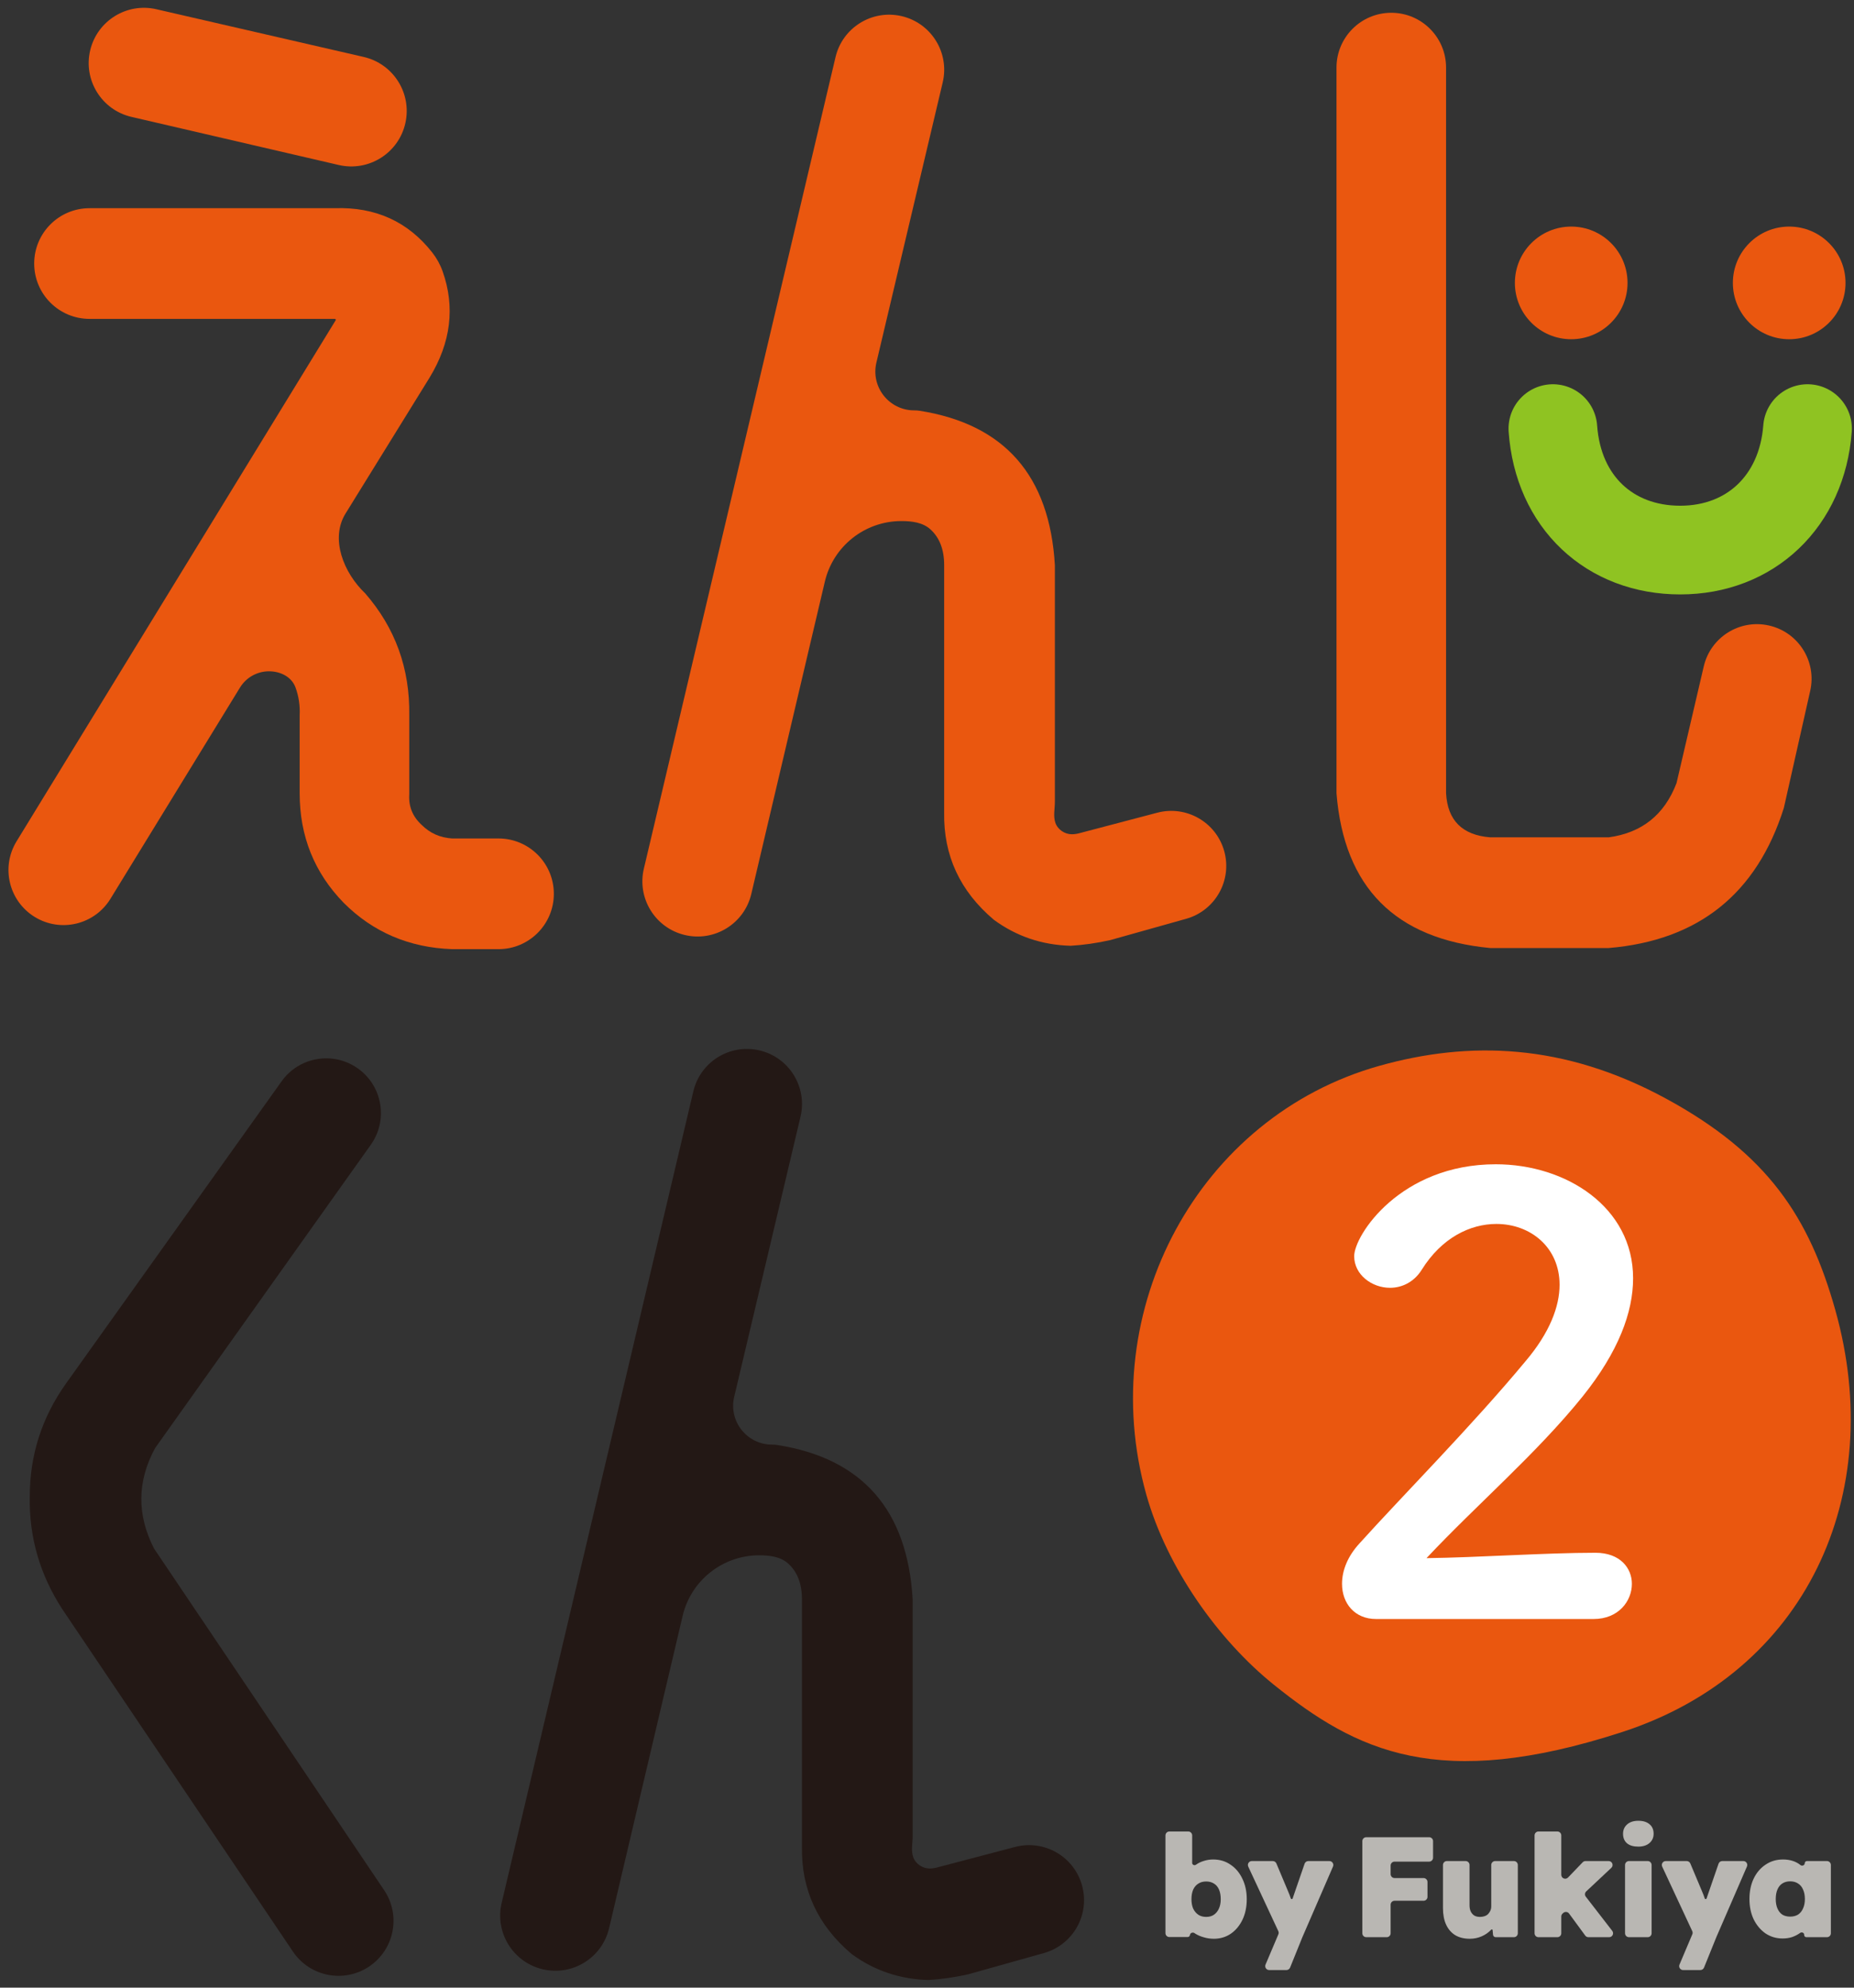
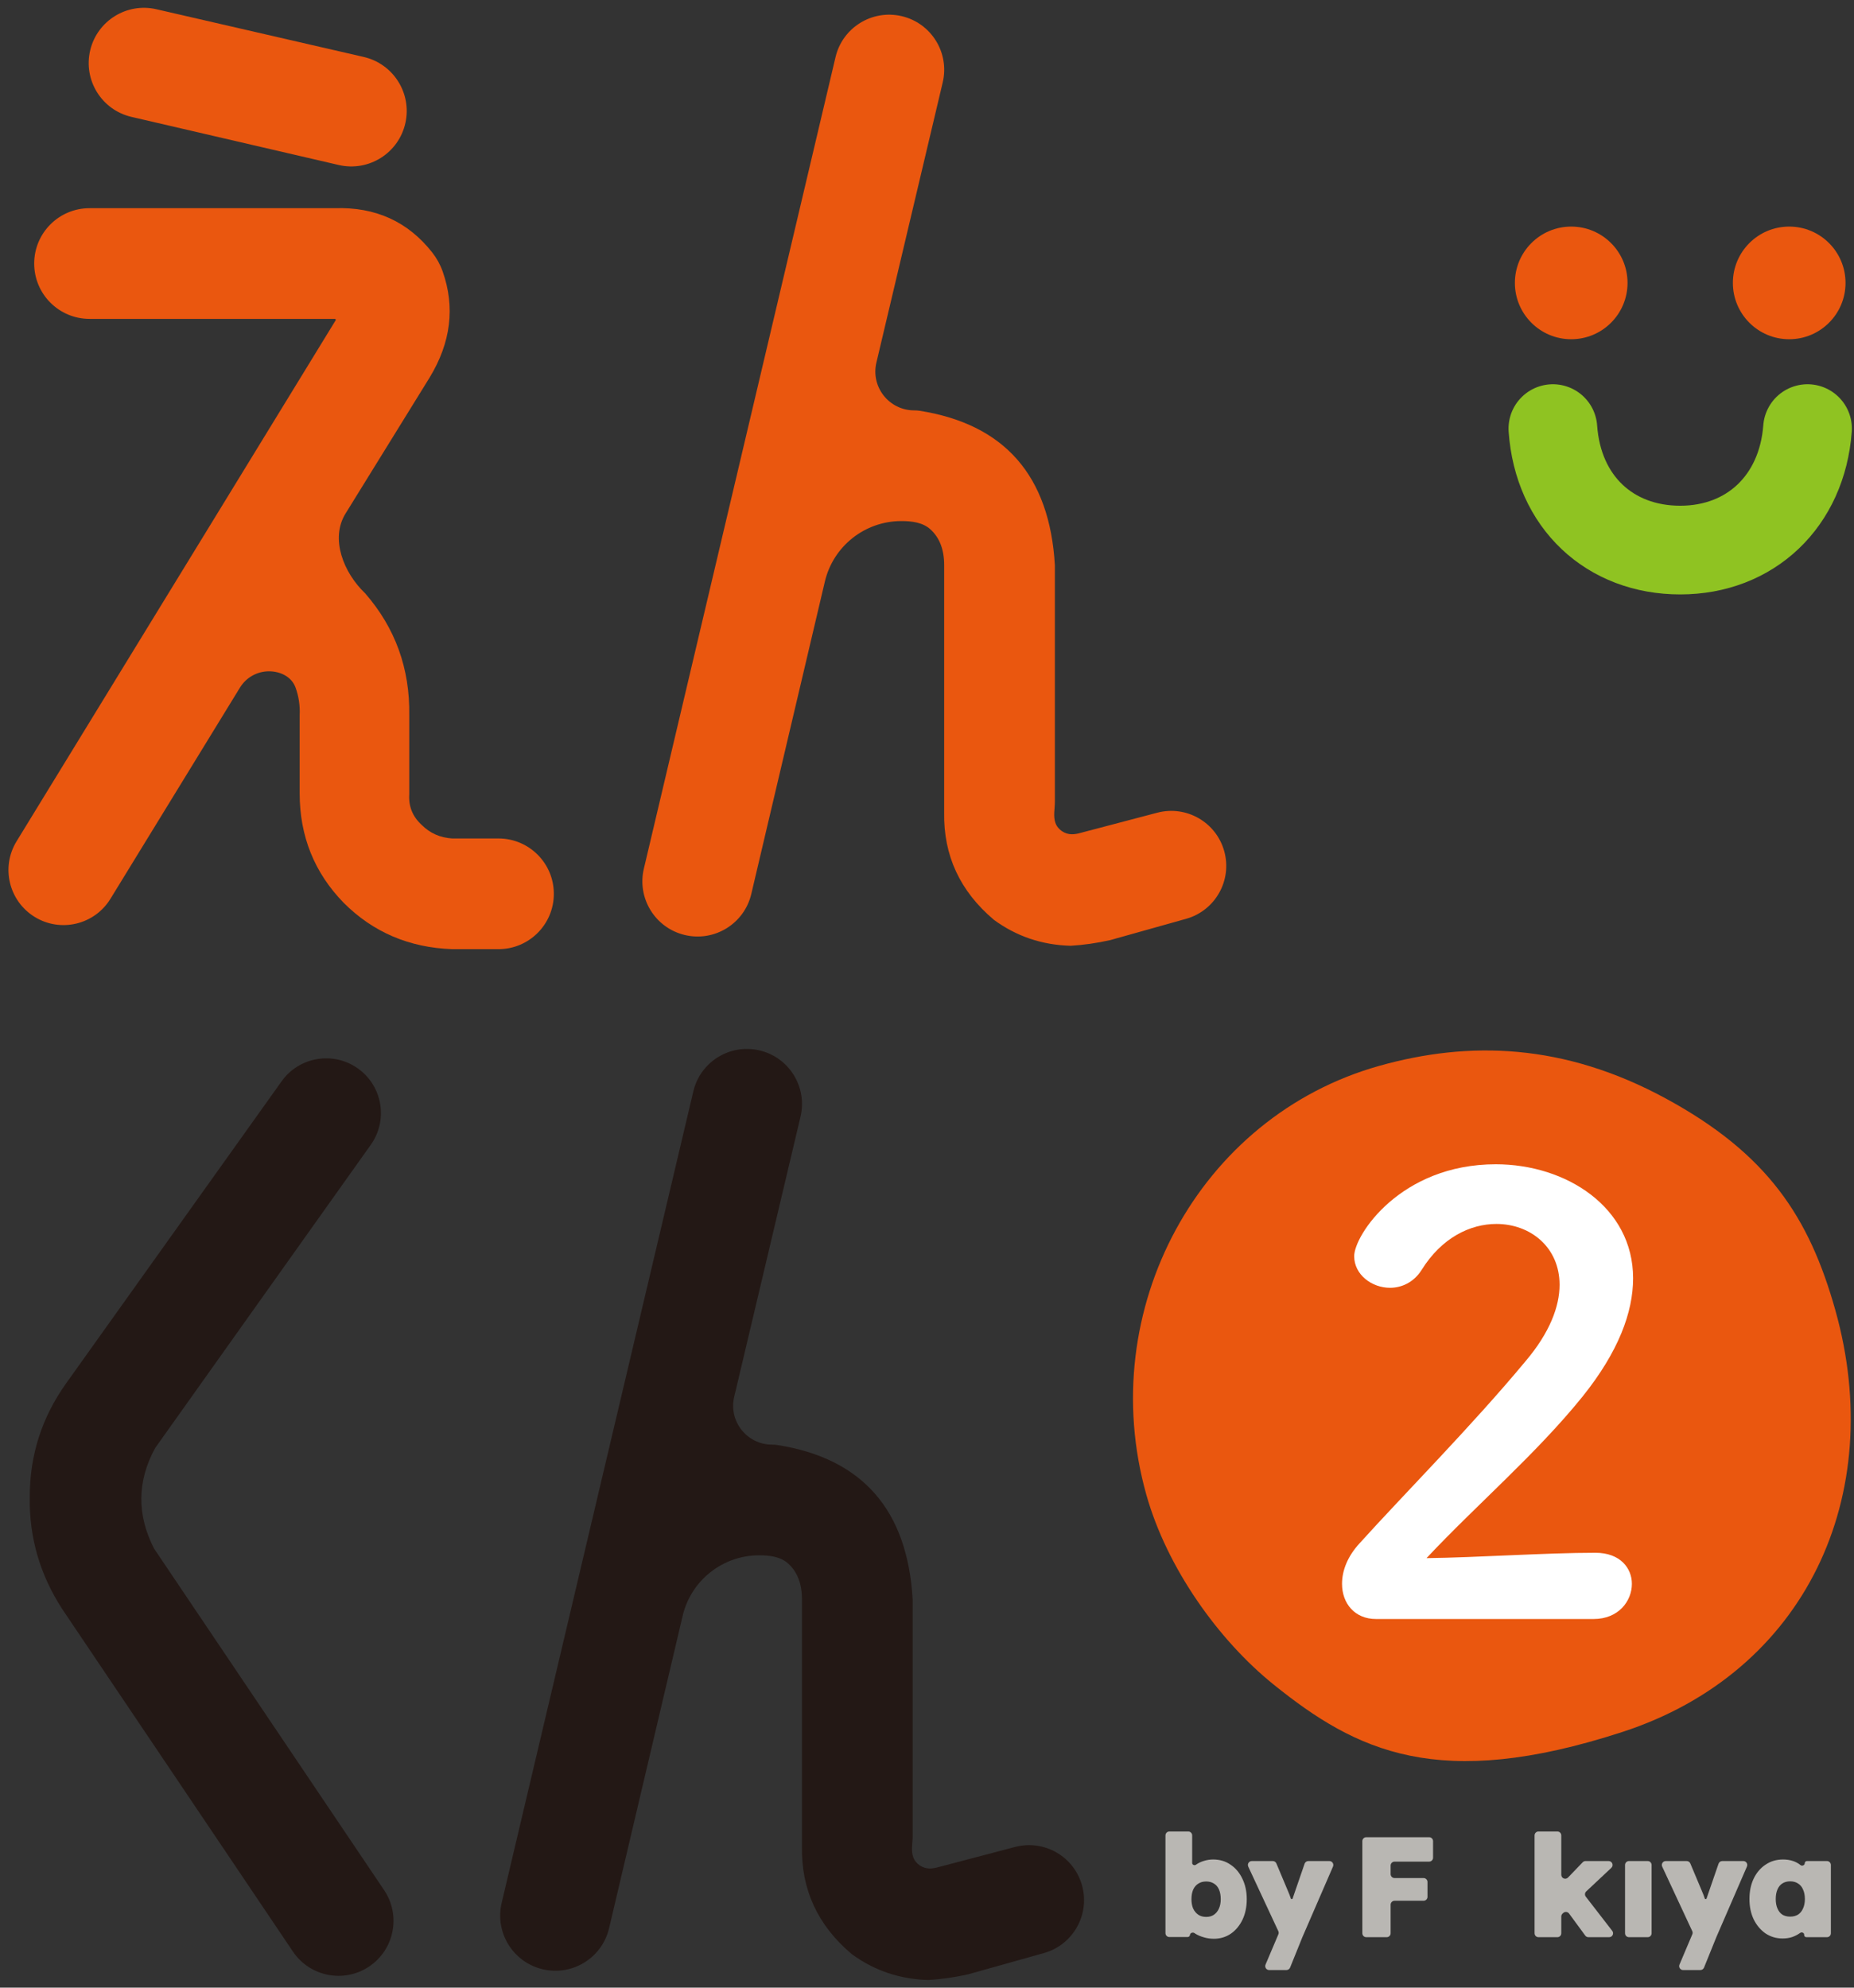
<svg xmlns="http://www.w3.org/2000/svg" width="180" height="193" viewBox="0 0 180 193" fill="none">
  <rect x="0" y="0" width="180" height="193" fill="#333333" stroke="none" />
-   <path d="M165.414 64.703C166.075 61.871 168.895 60.099 171.733 60.733C174.595 61.373 176.394 64.213 175.75 67.073L173.188 78.452C170.556 86.788 164.889 91.321 156.188 92.052H144.672C135.46 91.175 130.488 86.166 129.757 77.027V6.561C129.757 3.623 132.138 1.241 135.076 1.241C138.013 1.241 140.395 3.623 140.395 6.561V77.027C140.541 79.659 141.967 81.085 144.672 81.304H156.188C159.405 80.865 161.599 79.11 162.769 76.04L165.414 64.703Z" fill="#EA570F" />
  <path d="M104.937 80.865L112.355 78.913C115.176 78.171 118.07 79.83 118.855 82.639C119.648 85.476 117.993 88.42 115.156 89.216L107.788 91.284C106.472 91.577 105.192 91.76 103.949 91.833C101.171 91.76 98.685 90.919 96.492 89.31C93.201 86.532 91.593 83.059 91.666 78.891V54.872C91.666 53.359 91.219 52.2 90.325 51.394C89.577 50.719 88.515 50.595 87.508 50.595C83.968 50.595 80.893 53.03 80.082 56.476L72.941 86.804C72.26 89.697 69.353 91.483 66.465 90.783C63.6 90.09 61.833 87.213 62.511 84.344L81.12 5.544C81.797 2.68 84.662 0.901 87.529 1.565C90.415 2.233 92.208 5.121 91.525 8.004L85.087 35.207C84.526 37.576 86.323 39.847 88.757 39.847C88.941 39.847 89.128 39.86 89.31 39.889C97.54 41.201 101.908 46.195 102.414 54.872V77.856C102.414 78.544 102.24 79.25 102.467 79.9C102.697 80.558 103.38 81.012 104.076 81.006C104.344 81.004 104.631 80.957 104.937 80.865Z" fill="#EA570F" />
  <path d="M12.763 11.35C9.858 10.675 8.061 7.76 8.762 4.862C9.454 2.005 12.316 0.237 15.18 0.896L35.311 5.53C38.186 6.192 39.993 9.045 39.362 11.927C38.721 14.858 35.808 16.699 32.886 16.021L12.763 11.35ZM3.37 89.033C0.858 87.489 0.07 84.203 1.61 81.689L32.591 31.093C32.599 31.08 32.604 31.083 32.604 31.068C32.604 31.02 32.565 30.963 32.518 30.963C32.511 30.963 32.502 30.963 32.494 30.963H8.694C5.726 30.963 3.32 28.557 3.32 25.589C3.32 22.621 5.726 20.215 8.694 20.215H32.494C36.45 20.081 39.607 21.515 41.965 24.517C42.397 25.069 42.74 25.688 42.974 26.349C44.201 29.818 43.779 33.258 41.707 36.666L33.547 49.865C32.032 52.317 33.365 55.629 35.455 57.614C38.38 60.978 39.806 64.926 39.733 69.459V77.136C39.659 78.306 40.062 79.293 40.939 80.098C41.743 80.902 42.73 81.341 43.9 81.414H48.397C51.365 81.414 53.771 83.82 53.771 86.788C53.771 89.756 51.365 92.162 48.397 92.162H43.9C39.733 92.016 36.223 90.517 33.371 87.665C30.52 84.74 29.094 81.194 29.094 77.027V69.459C29.139 68.516 29.005 67.614 28.691 66.753C28.312 65.715 27.224 65.182 26.119 65.182C24.969 65.182 23.902 65.779 23.301 66.759L10.723 87.273C9.179 89.791 5.886 90.579 3.37 89.033Z" fill="#EA570F" />
  <path d="M173.709 32.939C176.729 32.939 179.177 30.49 179.177 27.47C179.177 24.45 176.729 22.001 173.709 22.001C170.688 22.001 168.24 24.45 168.24 27.47C168.24 30.49 170.688 32.939 173.709 32.939Z" fill="#EA570F" />
  <path d="M152.544 32.939C155.565 32.939 158.013 30.49 158.013 27.47C158.013 24.45 155.565 22.001 152.544 22.001C149.524 22.001 147.076 24.45 147.076 27.47C147.076 30.49 149.524 32.939 152.544 32.939Z" fill="#EA570F" />
  <path d="M175.487 41.616C174.952 48.671 169.953 53.411 163.126 53.411C156.3 53.411 151.272 48.764 150.766 41.616" stroke="#8FC322" stroke-width="8.612" stroke-linecap="round" stroke-linejoin="round" />
  <path d="M91.131 181.289L98.549 179.337C101.37 178.594 104.264 180.253 105.049 183.062C105.843 185.9 104.187 188.843 101.351 189.64L93.982 191.708C92.666 192 91.387 192.183 90.144 192.256C87.365 192.183 84.879 191.342 82.686 189.734C79.396 186.955 77.787 183.482 77.86 179.315V155.296C77.86 153.783 77.413 152.623 76.52 151.817C75.771 151.143 74.709 151.018 73.702 151.018C70.162 151.018 67.087 153.454 66.276 156.899L59.135 187.227C58.454 190.12 55.548 191.906 52.659 191.207C49.794 190.513 48.027 187.636 48.705 184.768L67.314 105.968C67.991 103.103 70.856 101.324 73.724 101.988C76.61 102.657 78.402 105.545 77.72 108.428L71.281 135.631C70.721 137.999 72.517 140.27 74.951 140.27C75.135 140.27 75.322 140.284 75.504 140.313C83.734 141.624 88.102 146.618 88.608 155.296V178.279C88.608 178.968 88.434 179.674 88.661 180.324C88.891 180.981 89.574 181.435 90.27 181.43C90.538 181.428 90.825 181.381 91.131 181.289Z" fill="#231815" />
  <path d="M35.827 190.954C33.382 192.584 30.079 191.932 28.438 189.494L6.071 156.283C3.877 152.919 2.817 149.264 2.89 145.315C2.89 141.294 4.06 137.638 6.4 134.348L27.342 104.991C29.043 102.607 32.352 102.048 34.741 103.742C37.138 105.441 37.702 108.762 35.999 111.157L15.064 140.599C13.309 143.816 13.273 147.07 14.954 150.36L37.293 183.53C38.946 185.984 38.288 189.313 35.827 190.954Z" fill="#231815" />
  <path d="M123.648 163.563C131.691 170.042 139.651 173.978 157.494 168.178C175.337 162.378 183.227 145.162 178.19 127.221C175.658 118.203 171.638 112.042 161.728 106.662C151.818 101.282 142.626 101.046 133.913 103.492C116.395 108.411 106.254 127.182 111.292 145.124C113.3 152.273 118.32 159.271 123.648 163.563Z" fill="#EA570F" />
  <path d="M154.719 157.204H133.598C131.533 157.204 130.294 155.697 130.294 153.785C130.294 152.51 130.825 151.119 132.005 149.845C136.076 145.325 142.919 138.429 148.111 132.171C150.471 129.39 151.415 126.84 151.415 124.754C151.415 121.104 148.583 118.844 145.279 118.844C142.742 118.844 139.97 120.176 138.023 123.306C137.256 124.522 136.076 125.044 134.955 125.044C133.185 125.044 131.474 123.769 131.474 121.973C131.474 119.945 135.958 113.049 145.22 113.049C152.064 113.049 158.553 117.221 158.553 124.117C158.553 127.42 157.137 131.244 153.657 135.59C149.173 141.153 143.391 146.078 138.495 151.293C143.391 151.235 150.058 150.772 154.896 150.772C157.314 150.772 158.435 152.278 158.435 153.785C158.435 155.465 157.137 157.204 154.719 157.204Z" fill="white" />
  <path fill-rule="evenodd" clip-rule="evenodd" d="M116.883 188.112C117.188 188.205 117.512 188.251 117.854 188.251C118.464 188.251 119.009 188.089 119.49 187.766C119.971 187.433 120.35 186.98 120.628 186.406C120.905 185.824 121.044 185.158 121.044 184.409C121.044 183.66 120.9 182.994 120.614 182.412C120.336 181.829 119.953 181.376 119.463 181.053C118.982 180.72 118.422 180.553 117.784 180.553C117.47 180.553 117.169 180.599 116.883 180.692C116.596 180.775 116.337 180.9 116.106 181.066C115.962 181.164 115.745 181.068 115.745 180.894V178.216C115.745 178.005 115.575 177.835 115.365 177.835H113.533C113.322 177.835 113.152 178.005 113.152 178.216V187.704C113.152 187.914 113.322 188.085 113.533 188.085H115.301C115.42 188.085 115.519 187.995 115.532 187.877C115.554 187.678 115.81 187.588 115.974 187.704C116.003 187.725 116.033 187.745 116.064 187.766C116.305 187.914 116.578 188.029 116.883 188.112ZM117.854 185.921C117.65 186.06 117.401 186.129 117.105 186.129C116.809 186.129 116.554 186.06 116.342 185.921C116.129 185.773 115.963 185.574 115.842 185.325C115.732 185.066 115.676 184.76 115.676 184.409C115.676 184.048 115.732 183.739 115.842 183.48C115.963 183.221 116.129 183.027 116.342 182.897C116.554 182.759 116.809 182.689 117.105 182.689C117.401 182.689 117.655 182.759 117.867 182.897C118.08 183.027 118.242 183.221 118.353 183.48C118.464 183.739 118.519 184.048 118.519 184.409C118.519 184.76 118.459 185.066 118.339 185.325C118.228 185.574 118.066 185.773 117.854 185.921Z" fill="#B9B7B3" />
  <path d="M123.219 191.289C122.946 191.289 122.762 191.01 122.868 190.759L124.114 187.82C124.156 187.721 124.154 187.608 124.108 187.511L121.19 181.248C121.073 180.995 121.257 180.706 121.535 180.706H123.57C123.723 180.706 123.861 180.798 123.921 180.939L125.057 183.646C125.159 183.877 125.247 184.109 125.321 184.34C125.351 184.421 125.472 184.423 125.5 184.34C125.54 184.222 125.582 184.098 125.626 183.965L126.661 180.963C126.714 180.809 126.858 180.706 127.021 180.706H129.068C129.342 180.706 129.526 180.987 129.418 181.238L126.444 188.098L125.251 191.05C125.192 191.194 125.053 191.289 124.898 191.289H123.219Z" fill="#B9B7B3" />
  <path d="M158.152 188.099C157.942 188.099 157.771 187.928 157.771 187.718V181.087C157.771 180.876 157.942 180.706 158.152 180.706H159.97C160.181 180.706 160.351 180.876 160.351 181.087V187.718C160.351 187.928 160.181 188.099 159.97 188.099H158.152Z" fill="#B9B7B3" />
-   <path d="M159.061 179.305C158.59 179.305 158.224 179.199 157.966 178.986C157.707 178.764 157.577 178.454 157.577 178.057C157.577 177.687 157.707 177.386 157.966 177.155C158.234 176.915 158.599 176.795 159.061 176.795C159.524 176.795 159.884 176.906 160.143 177.127C160.411 177.34 160.545 177.65 160.545 178.057C160.545 178.427 160.411 178.727 160.143 178.958C159.875 179.189 159.514 179.305 159.061 179.305Z" fill="#B9B7B3" />
  <path fill-rule="evenodd" clip-rule="evenodd" d="M171.417 187.738C171.907 188.062 172.457 188.223 173.067 188.223C173.41 188.223 173.719 188.177 173.997 188.085C174.283 187.983 174.542 187.849 174.773 187.682C174.92 187.571 175.162 187.668 175.162 187.853V187.886C175.162 188.003 175.257 188.099 175.374 188.099H177.375C177.585 188.099 177.755 187.928 177.755 187.718V181.087C177.755 180.876 177.585 180.706 177.375 180.706H175.43C175.312 180.706 175.217 180.802 175.217 180.919C175.217 181.118 174.954 181.221 174.801 181.094C174.588 180.919 174.339 180.784 174.052 180.692C173.766 180.6 173.451 180.553 173.109 180.553C172.471 180.553 171.907 180.72 171.417 181.053C170.927 181.376 170.543 181.825 170.266 182.398C169.988 182.971 169.85 183.637 169.85 184.395C169.85 185.135 169.988 185.796 170.266 186.379C170.552 186.952 170.936 187.405 171.417 187.738ZM174.565 185.907C174.353 186.037 174.098 186.101 173.802 186.101C173.507 186.101 173.252 186.037 173.04 185.907C172.836 185.768 172.679 185.57 172.568 185.311C172.457 185.052 172.402 184.747 172.402 184.395C172.402 184.035 172.457 183.725 172.568 183.466C172.679 183.207 172.836 183.013 173.04 182.883C173.252 182.745 173.507 182.675 173.802 182.675C174.098 182.675 174.353 182.745 174.565 182.883C174.778 183.013 174.94 183.207 175.051 183.466C175.171 183.725 175.231 184.035 175.231 184.395C175.231 184.747 175.171 185.052 175.051 185.311C174.94 185.57 174.778 185.768 174.565 185.907Z" fill="#B9B7B3" />
  <path d="M164.297 187.511C164.343 187.609 164.345 187.721 164.302 187.82L163.057 190.759C162.95 191.01 163.135 191.289 163.407 191.289H165.086C165.241 191.289 165.381 191.194 165.439 191.051L166.633 188.099L169.606 181.238C169.715 180.987 169.531 180.706 169.257 180.706H167.209C167.047 180.706 166.902 180.809 166.849 180.963L165.814 183.965C165.77 184.098 165.728 184.222 165.688 184.34C165.66 184.423 165.54 184.421 165.509 184.34C165.435 184.109 165.347 183.877 165.246 183.646L164.109 180.939C164.05 180.798 163.912 180.706 163.758 180.706H161.724C161.445 180.706 161.261 180.995 161.379 181.248L164.297 187.511Z" fill="#B9B7B3" />
  <path d="M151.701 185.812C151.624 185.884 151.581 185.985 151.581 186.09V187.718C151.581 187.928 151.41 188.099 151.2 188.099H149.368C149.157 188.099 148.987 187.928 148.987 187.718V178.216C148.987 178.005 149.157 177.835 149.368 177.835H151.2C151.41 177.835 151.581 178.005 151.581 178.216V182.04C151.581 182.383 151.998 182.551 152.236 182.304L153.66 180.823C153.732 180.748 153.831 180.706 153.934 180.706H156.18C156.525 180.706 156.692 181.128 156.441 181.364L154.002 183.653C153.859 183.787 153.841 184.009 153.961 184.164L156.529 187.485C156.723 187.735 156.544 188.099 156.228 188.099H154.215C154.093 188.099 153.979 188.041 153.908 187.943L152.336 185.801C152.201 185.617 151.935 185.593 151.768 185.749L151.701 185.812Z" fill="#B9B7B3" />
-   <path d="M142.701 188.251C142.146 188.251 141.675 188.136 141.286 187.904C140.898 187.664 140.602 187.322 140.399 186.878C140.195 186.434 140.094 185.898 140.094 185.269V181.087C140.094 180.876 140.264 180.706 140.474 180.706H142.293C142.503 180.706 142.673 180.876 142.673 181.087V185.006C142.673 185.246 142.715 185.449 142.798 185.616C142.881 185.782 142.997 185.912 143.145 186.004C143.293 186.087 143.473 186.129 143.686 186.129C143.852 186.129 144 186.106 144.13 186.06C144.268 186.013 144.384 185.944 144.476 185.852C144.569 185.75 144.643 185.639 144.698 185.519C144.754 185.389 144.782 185.251 144.782 185.103V181.087C144.782 180.876 144.952 180.706 145.162 180.706H146.981C147.191 180.706 147.361 180.876 147.361 181.087V187.718C147.361 187.928 147.191 188.099 146.981 188.099H145.212C145.078 188.099 144.966 187.997 144.954 187.863L144.912 187.406C144.906 187.342 144.825 187.317 144.782 187.363C144.523 187.641 144.213 187.858 143.852 188.015C143.492 188.173 143.108 188.251 142.701 188.251Z" fill="#B9B7B3" />
  <path d="M132.647 178.39C132.437 178.39 132.266 178.56 132.266 178.77V187.718C132.266 187.928 132.437 188.099 132.647 188.099H134.631C134.842 188.099 135.012 187.928 135.012 187.718V184.943C135.012 184.732 135.183 184.562 135.393 184.562H138.21C138.42 184.562 138.591 184.391 138.591 184.181V182.737C138.591 182.527 138.42 182.356 138.21 182.356H135.393C135.183 182.356 135.012 182.186 135.012 181.976V181.142C135.012 180.932 135.183 180.761 135.393 180.761H138.751C138.961 180.761 139.132 180.591 139.132 180.381V178.77C139.132 178.56 138.961 178.39 138.751 178.39H132.647Z" fill="#B9B7B3" />
</svg>